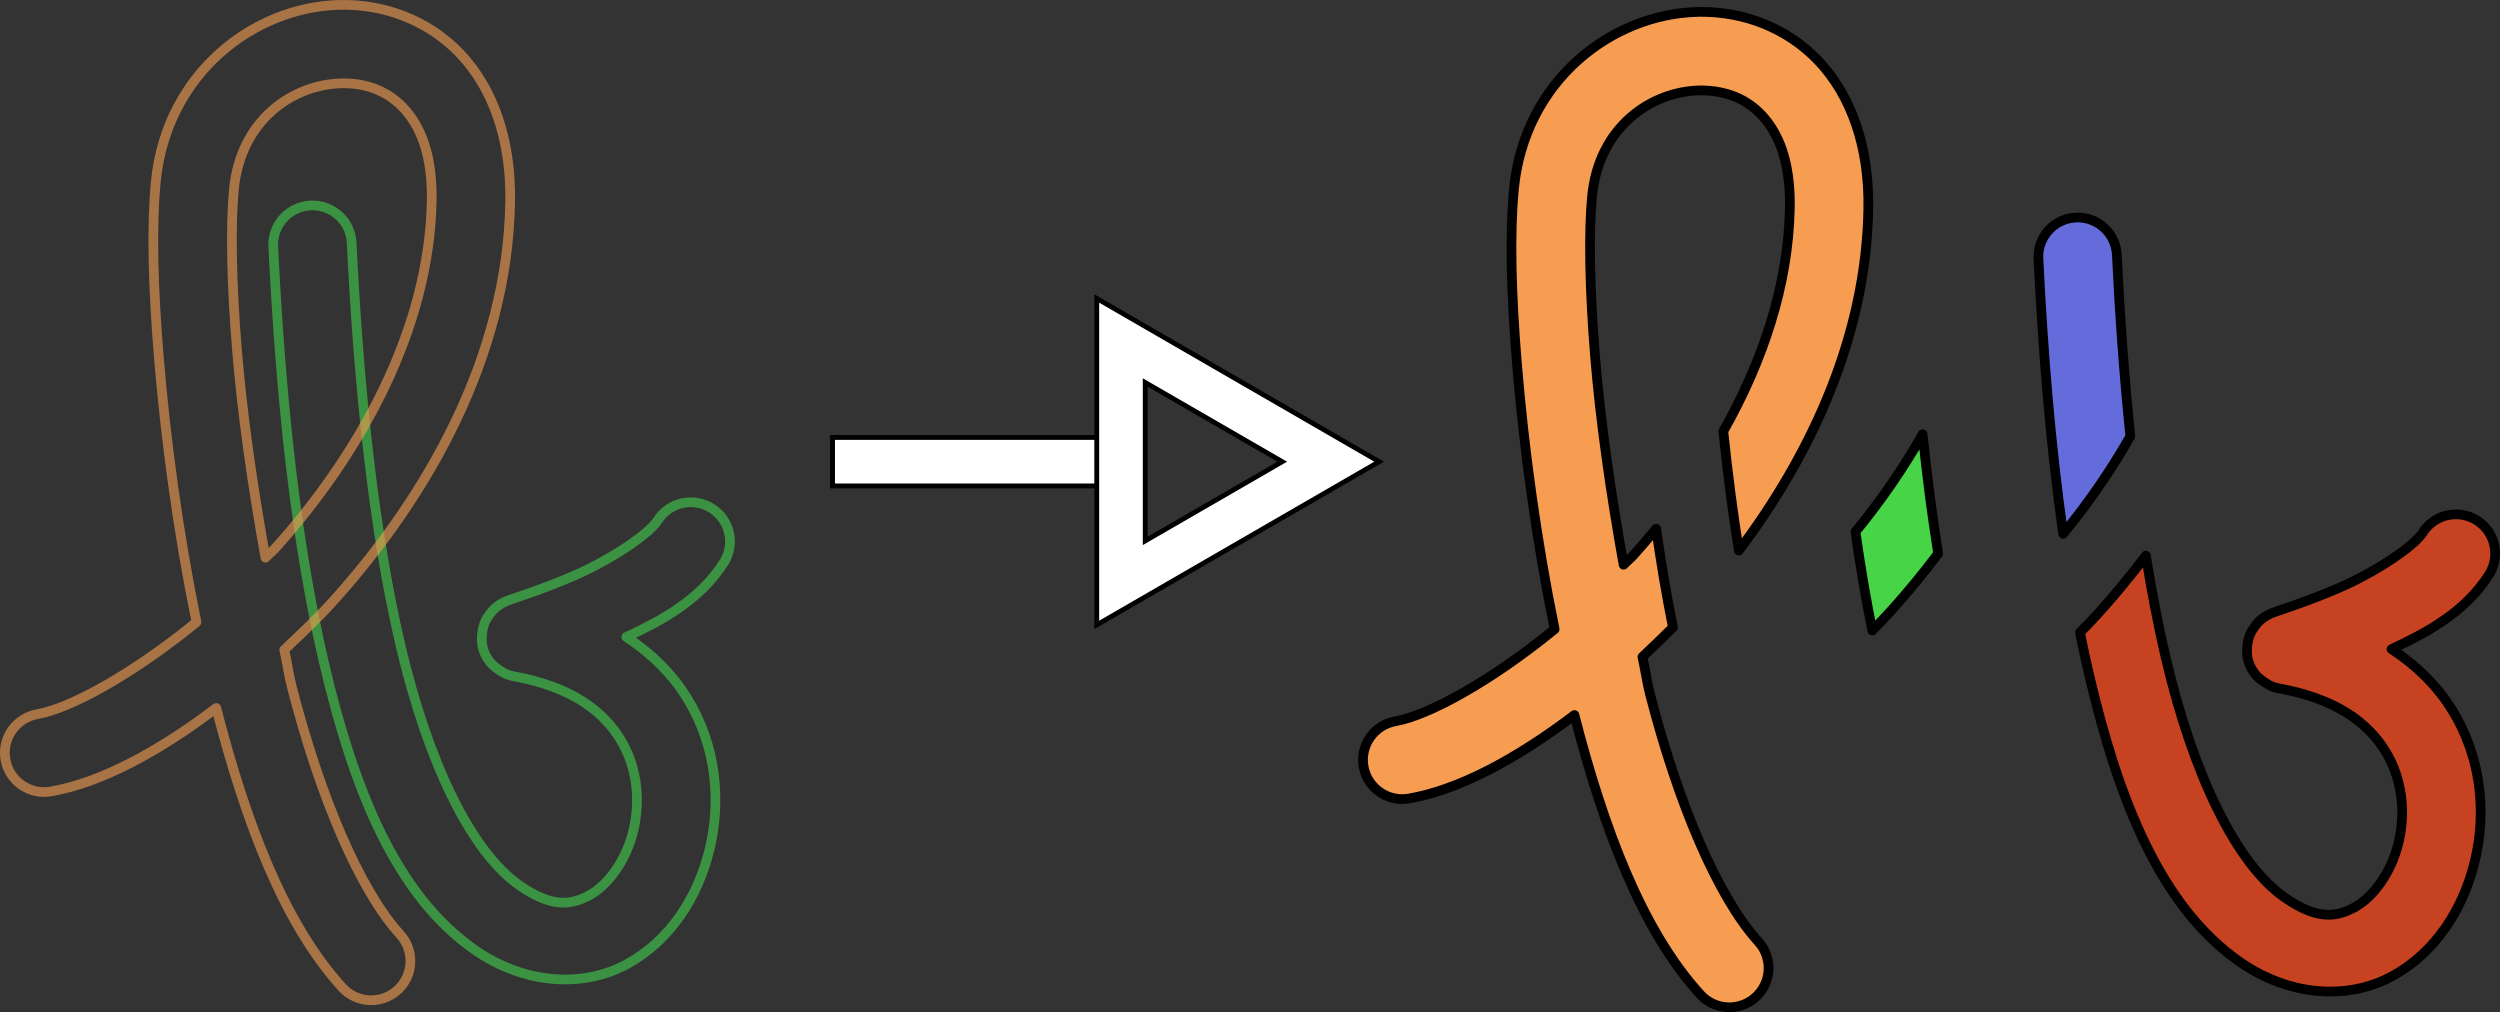
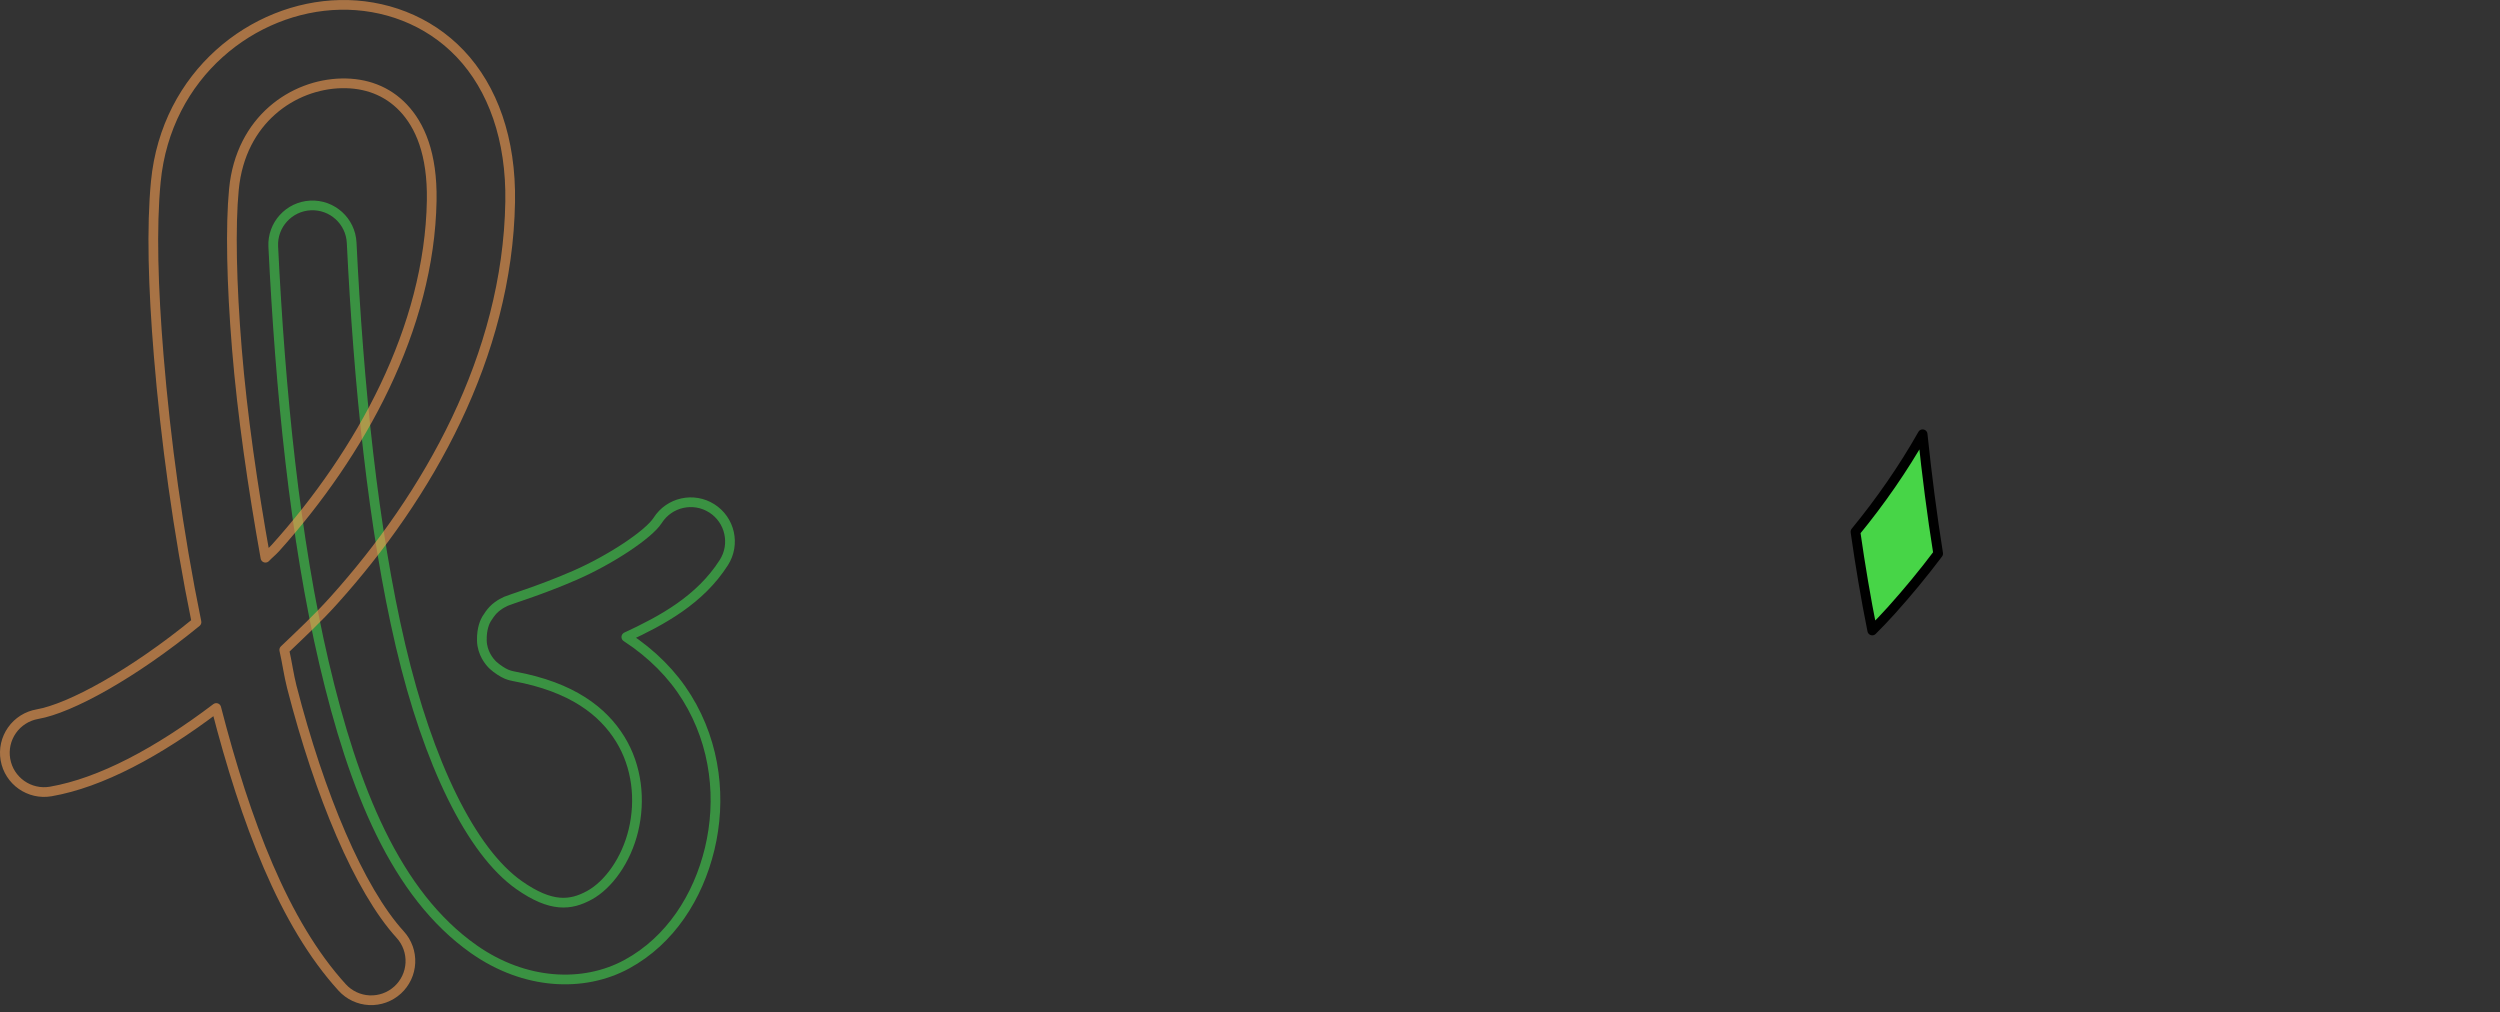
<svg xmlns="http://www.w3.org/2000/svg" xmlns:ns1="http://sodipodi.sourceforge.net/DTD/sodipodi-0.dtd" xmlns:ns2="http://www.inkscape.org/namespaces/inkscape" viewBox="57.573 4.906 974.475 394.526" version="1.1" id="svg10" ns1:docname="logo.svg" width="974.475" height="394.526" ns2:version="1.4.2 (ebf0e940d0, 2025-05-08)">
  <rect x="57.573" y="4.906" width="974.475" height="394.526" fill="#333333" stroke="none" />
  <defs id="defs10" />
  <ns1:namedview id="namedview10" pagecolor="#ffffff" bordercolor="#666666" borderopacity="1.0" ns2:showpageshadow="2" ns2:pageopacity="0.0" ns2:pagecheckerboard="0" ns2:deskcolor="#d1d1d1" showgrid="false" ns2:clip-to-page="false" ns2:zoom="0.7190464" ns2:cx="337.25223" ns2:cy="-21.556328" ns2:window-width="1914" ns2:window-height="2083" ns2:window-x="26" ns2:window-y="23" ns2:window-maximized="0" ns2:current-layer="svg10" />
  <path d="m 178.616,84.988 c -8.436,0.412 -14.941,7.584 -14.53,16.019 2.736,56.096 8.377,113.69 19.845,162.55 11.468,48.86 27.856,89.932 58.385,111.375 19.87,13.956 42.767,14.978 59.636,5.782 16.87,-9.196 27.744,-26.163 32.26,-44.978 4.516,-18.815 2.576,-40.291 -8.883,-58.833 -5.607,-9.074 -13.566,-17.144 -23.618,-23.698 13.979,-6.488 28.748,-14.482 38.01,-29.021 4.537,-7.123 2.442,-16.574 -4.679,-21.113 -7.123,-4.537 -16.575,-2.442 -21.113,4.679 -3.48,5.463 -18.349,15.322 -32.218,21.385 -6.934,3.032 -13.532,5.46 -18.341,7.144 -2.404,0.842 -4.338,1.489 -5.805,1.994 -0.733,0.253 -1.281,0.438 -2.109,0.763 -0.414,0.162 -0.646,0.15 -2.274,1.069 -0.407,0.23 -0.923,0.514 -1.792,1.176 -0.434,0.331 -0.961,0.761 -1.651,1.464 -0.69,0.703 -2.018,2.526 -2.543,3.448 -0.525,0.922 -1.919,3.616 -1.799,8.43 0.12,4.814 2.926,8.273 4.409,9.636 1.483,1.363 3.878,2.906 5.18,3.426 1.302,0.52 2.21,0.709 2.922,0.84 l 0.014,0.005 c 22.734,4.148 34.726,13.673 41.39,24.456 6.664,10.783 7.972,23.886 5.156,35.616 -2.815,11.73 -9.847,21.277 -17.156,25.261 -7.308,3.984 -14.866,4.854 -27.412,-3.957 C 241.23,336.789 224.455,302.354 213.707,256.564 202.959,210.773 197.328,154.568 194.643,99.517 194.23,91.079 187.055,84.574 178.617,84.988 Z" fill="none" opacity="0.2" stroke="black" stroke-linecap="round" stroke-linejoin="round" stroke-width="0.758" id="path1" style="opacity:0.6;stroke:#40d24d;stroke-width:3.78;stroke-dasharray:none;stroke-opacity:1" />
  <path d="m 190.089,6.81 c -33.775,0.702 -67.729,26.95 -71.785,68.938 -1.719,17.792 -1.048,41.194 1.138,67.839 2.667,32.478 7.525,68.719 14.724,103.826 -24.885,20.344 -49.26,33.648 -62.028,35.87 -3.996,0.695 -7.553,2.948 -9.888,6.266 -2.335,3.317 -3.256,7.426 -2.561,11.422 1.45,8.32 9.368,13.89 17.688,12.442 19.497,-3.393 41.87,-15.383 64.492,-32.535 11.447,44.331 26.308,83.925 49.079,108.923 2.731,2.999 6.543,4.791 10.595,4.98 4.052,0.189 8.014,-1.24 11.013,-3.972 3,-2.731 4.791,-6.543 4.98,-10.595 0.189,-4.052 -1.24,-8.014 -3.972,-11.013 -15.942,-17.501 -31.373,-54.256 -42.26,-96.591 -1.183,-4.601 -1.838,-9.667 -2.932,-14.386 6.493,-6.21 13.023,-12.277 19.333,-19.294 C 224.386,198.135 255.386,143.725 256.433,83.652 256.861,59.134 249.639,39.232 236.997,25.895 224.354,12.558 206.977,6.459 190.089,6.81 Z m 0,0 m 0.631,30.578 c 9.366,-0.195 17.729,2.851 24.078,9.549 6.349,6.698 11.372,17.724 11.051,36.182 -0.866,49.687 -27.592,98.328 -60.89,135.36 -1.255,1.396 -2.643,2.456 -3.92,3.816 -4.973,-27.791 -9.019,-55.666 -11.116,-81.211 -2.102,-25.628 -2.553,-48.086 -1.17,-62.399 2.634,-27.266 23.234,-40.909 41.967,-41.298 z" fill="none" opacity="0.2" stroke="black" stroke-linecap="round" stroke-linejoin="round" stroke-width="0.758" id="path2" style="opacity:0.6;stroke:#f69e52;stroke-width:3.78;stroke-dasharray:none;stroke-opacity:1" />
  <path d="m 806.995,174.172 c -7.613,13.454 -16.518,26.225 -26.181,38.022 1.88,13.179 4.047,26.053 6.544,38.472 h 4e-5 c 2.499,-2.5 4.98,-5.079 7.428,-7.802 6.297,-7.004 12.428,-14.408 18.267,-22.174 h -5e-5 c -2.396,-14.973 -4.397,-30.578 -6.059,-46.518 z" fill="#005f73" stroke="#000000" stroke-linecap="round" stroke-linejoin="round" stroke-width="0.758" id="path4" style="fill:#47d547;fill-opacity:0.997;stroke-width:3.78;stroke-dasharray:none" />
-   <path d="m 867.429,89.681 c -0.252,0 -0.506,0.006 -0.76,0.019 q -10e-4,8e-5 -0.003,1.4e-4 c -8.437,0.413 -14.941,7.584 -14.53,16.019 1.758,36.037 4.714,72.692 9.645,107.252 h 5e-5 c 9.663,-11.797 18.567,-24.568 26.181,-38.022 h -1e-4 c -2.416,-23.174 -4.115,-47.054 -5.269,-70.721 -0.387,-7.925 -6.74,-14.145 -14.502,-14.529 q -0.001,-6e-5 -0.003,-1.4e-4 c -0.251,-0.012 -0.504,-0.019 -0.758,-0.019 z" fill="#005f73" stroke="#000000" stroke-linecap="round" stroke-linejoin="round" stroke-width="0.758" id="path8" style="fill:#646cdc;fill-opacity:1;stroke-width:3.78;stroke-dasharray:none" />
-   <path d="m 1014.89,205.386 c -5.051,0 -9.995,2.5 -12.911,7.076 -3.48,5.463 -18.349,15.322 -32.218,21.385 -6.934,3.032 -13.532,5.46 -18.341,7.144 -2.404,0.842 -4.338,1.489 -5.805,1.994 -0.733,0.253 -1.281,0.438 -2.109,0.763 -0.414,0.162 -0.646,0.15 -2.274,1.069 -0.407,0.23 -0.923,0.514 -1.792,1.176 -0.434,0.331 -0.961,0.761 -1.651,1.464 -0.69,0.703 -2.018,2.526 -2.543,3.448 -0.525,0.922 -1.919,3.616 -1.799,8.43 0.12,4.814 2.926,8.273 4.409,9.636 1.483,1.363 3.878,2.906 5.18,3.426 1.302,0.52 2.21,0.709 2.922,0.84 l 0.014,0.005 c 22.734,4.148 34.726,13.673 41.39,24.456 6.664,10.783 7.972,23.886 5.156,35.615 -2.815,11.73 -9.847,21.277 -17.156,25.261 -3.199,1.744 -6.445,2.891 -10.137,2.891 -4.743,0 -10.22,-1.893 -17.275,-6.848 -18.672,-13.115 -35.446,-47.55 -46.194,-93.341 -2.949,-12.565 -5.513,-25.914 -7.737,-39.808 -5.84,7.766 -11.97,15.171 -18.267,22.174 -2.448,2.722 -4.929,5.302 -7.428,7.802 1.148,5.709 2.365,11.323 3.657,16.825 11.468,48.86 27.856,89.932 58.385,111.375 11.408,8.012 23.813,11.761 35.503,11.761 8.671,0 16.949,-2.063 24.133,-5.979 16.87,-9.196 27.744,-26.163 32.26,-44.978 4.516,-18.815 2.576,-40.291 -8.883,-58.833 -5.607,-9.074 -13.566,-17.144 -23.618,-23.698 13.979,-6.488 28.748,-14.482 38.01,-29.021 4.537,-7.122 2.442,-16.574 -4.679,-21.113 -2.547,-1.622 -5.391,-2.397 -8.202,-2.397 z" fill="#0a9396" stroke="#000000" stroke-linecap="round" stroke-linejoin="round" stroke-width="0.758" id="path9" style="fill:#c64221;fill-opacity:1;stroke-width:3.78;stroke-dasharray:none" />
-   <path d="m 720.86,9.54 c -0.459,0 -0.918,0.005 -1.376,0.014 -33.775,0.702 -67.729,26.95 -71.785,68.938 -1.719,17.792 -1.048,41.194 1.138,67.839 2.667,32.478 7.525,68.719 14.724,103.826 -24.885,20.344 -49.26,33.648 -62.028,35.87 -3.996,0.695 -7.553,2.948 -9.888,6.266 -2.335,3.317 -3.256,7.426 -2.561,11.422 1.295,7.433 7.753,12.671 15.048,12.671 0.87,0 1.753,-0.075 2.64,-0.229 19.497,-3.393 41.87,-15.383 64.492,-32.535 11.447,44.331 26.308,83.925 49.079,108.923 2.731,2.999 6.543,4.791 10.595,4.98 0.238,0.011 0.476,0.017 0.713,0.017 0.238,0 0.476,-0.006 0.713,-0.017 3.546,-0.165 6.941,-1.561 9.587,-3.972 2.999,-2.731 4.791,-6.543 4.98,-10.595 0.189,-4.052 -1.24,-8.014 -3.972,-11.013 -15.942,-17.501 -31.373,-54.256 -42.26,-96.591 -1.183,-4.601 -1.838,-9.667 -2.932,-14.386 3.974,-3.801 7.962,-7.548 11.904,-11.492 h -4e-5 c -2.497,-12.419 -4.664,-25.293 -6.544,-38.472 -2.862,3.495 -5.792,6.904 -8.773,10.22 -1.255,1.396 -2.643,2.456 -3.92,3.816 -4.973,-27.791 -9.019,-55.666 -11.116,-81.211 -2.102,-25.628 -2.553,-48.086 -1.17,-62.399 2.634,-27.266 23.234,-40.909 41.967,-41.298 h 0.94 c 9.422,0.184 17.169,3.253 23.138,9.549 6.349,6.698 11.372,17.724 11.051,36.182 -0.527,30.218 -10.619,60.05 -25.937,87.119 1.662,15.94 3.663,31.545 6.059,46.518 h 5e-5 c 28.176,-37.47 49.595,-83.344 50.463,-133.104 0.427,-24.519 -6.794,-44.42 -19.436,-57.757 -12.299,-12.975 -29.08,-19.1 -45.532,-19.1 z m 0.194,30.593 q 0.735,-0.004 -0.1,-0.009 0.835,0.004 0.1,0.009 z" fill="#005f73" stroke="#000000" stroke-linecap="round" stroke-linejoin="round" stroke-width="0.758" id="path10" style="fill:#f69d52;fill-opacity:1;stroke-width:3.78;stroke-dasharray:none" />
  <g id="path11" style="opacity:1;fill:#ffffff;fill-opacity:0.999;stroke-width:1.89;stroke-dasharray:none;stroke:#000000;stroke-opacity:1">
-     <path style="baseline-shift:baseline;display:inline;overflow:visible;enable-background:accumulate;stop-color:#000000;stop-opacity:1;fill:#ffffff;fill-opacity:0.999;stroke-width:1.89;stroke-dasharray:none;stroke:#000000;stroke-opacity:1" d="m 382.094,175.418 v 18.898 l 113.335,0 v -18.898 z" id="path13" ns1:nodetypes="ccccc" />
    <g id="g12" style="fill:#ffffff;fill-opacity:0.999;stroke-width:1.89;stroke-dasharray:none;stroke:#000000;stroke-opacity:1">
-       <path style="baseline-shift:baseline;display:inline;overflow:visible;fill-rule:evenodd;enable-background:accumulate;stop-color:#000000;stop-opacity:1;opacity:1;fill:#ffffff;fill-opacity:0.999;stroke-width:1.89;stroke-dasharray:none;stroke:#000000;stroke-opacity:1" d="m 485.074,121.248 v 127.238 l 110.062,-63.619 z m 18.896,32.748 53.404,30.871 -53.404,30.869 z" id="path12" />
-     </g>
+       </g>
  </g>
</svg>